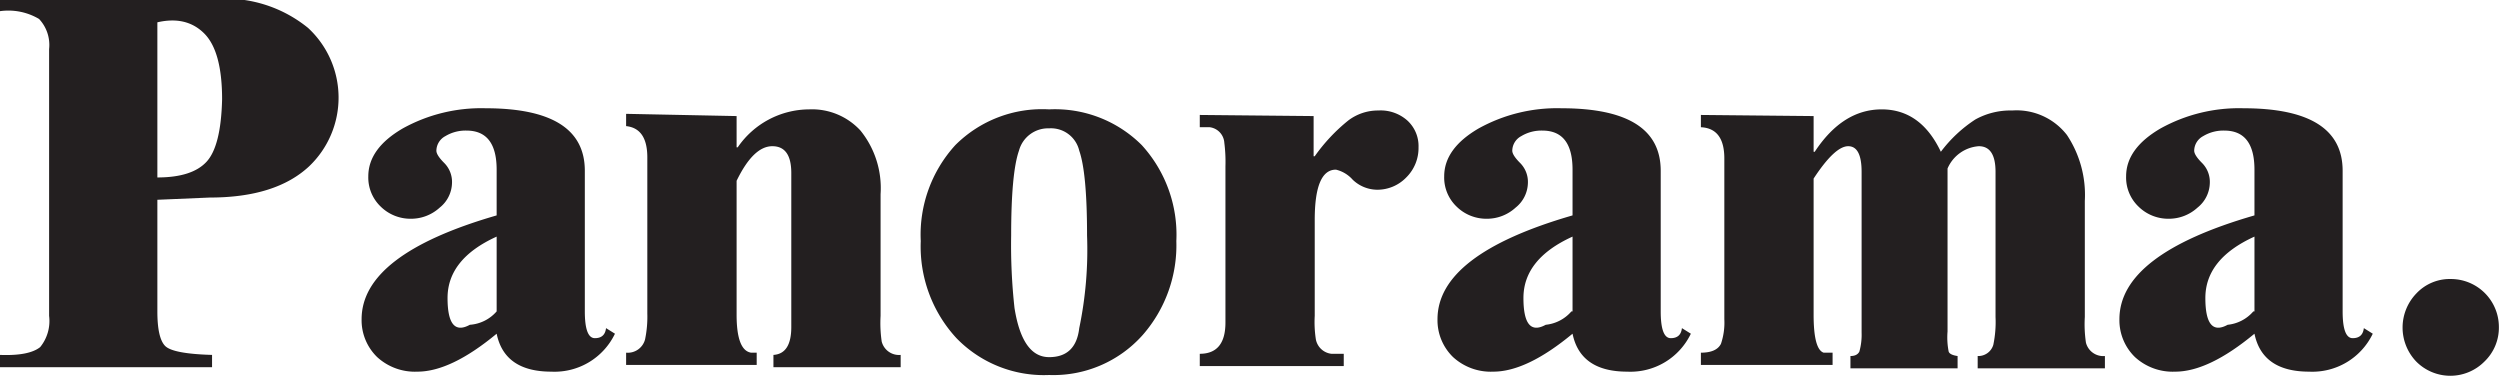
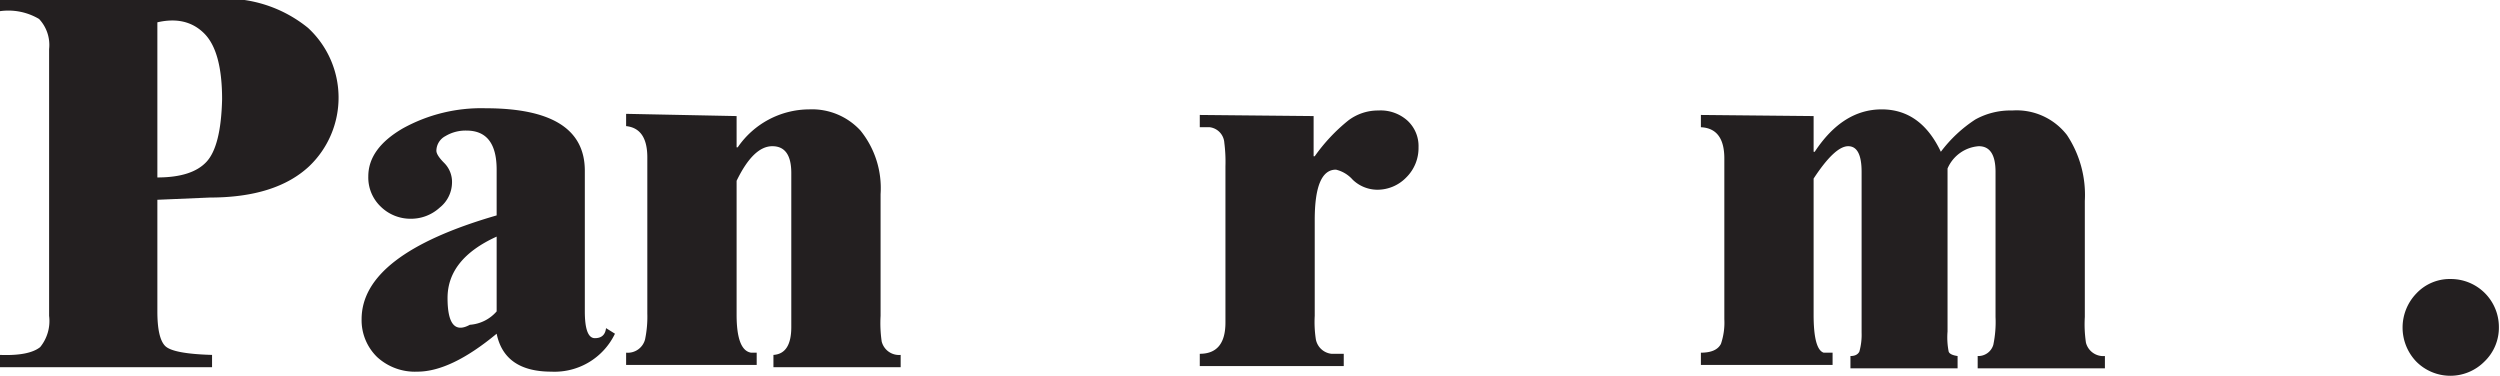
<svg xmlns="http://www.w3.org/2000/svg" viewBox="0 0 224 33.7" data-sanitized-data-name="Layer 1" data-name="Layer 1" id="Layer_1">
  <title>Panorama-Logo</title>
  <g>
    <path style="fill: #231f20" transform="translate(-255.8 -313.9)" d="M269.9,331.8v10q0,2.4.7,3.1t4.2.8v1.1H255.8v-1.1q2.6.1,3.6-.7a3.7,3.7,0,0,0,.8-2.8V318.3a3.4,3.4,0,0,0-.9-2.7,5.4,5.4,0,0,0-3.5-.7v-1.1h19.5a11.7,11.7,0,0,1,8.1,2.6,8.5,8.5,0,0,1,.1,12.4q-3,2.8-8.9,2.8Zm0-15.9v13.9q3.1,0,4.4-1.4t1.4-5.6q0-4.3-1.6-5.9T269.9,315.9Z" />
    <path style="fill: #231f20" transform="translate(-255.8 -313.9)" d="M310.1,343.3l.8.5a6,6,0,0,1-5.7,3.4q-4.2,0-4.9-3.4-4.1,3.4-7.1,3.4a5,5,0,0,1-3.6-1.3,4.6,4.6,0,0,1-1.4-3.4q0-5.8,12.1-9.3v-4.1q0-3.5-2.7-3.5a3.5,3.5,0,0,0-1.9.5,1.5,1.5,0,0,0-.8,1.3q0,.4.7,1.1a2.4,2.4,0,0,1,.7,1.8,2.9,2.9,0,0,1-1.1,2.2,3.8,3.8,0,0,1-2.6,1,3.8,3.8,0,0,1-2.7-1.1,3.6,3.6,0,0,1-1.1-2.7q0-2.5,3.1-4.3a14.5,14.5,0,0,1,7.4-1.8q8.9,0,8.9,5.6v12.6q0,2.4.9,2.4T310.1,343.3Zm-9.8-1.5v-6.7q-4.4,2-4.4,5.5t2,2.4A3.5,3.5,0,0,0,300.3,341.8Z" />
    <path style="fill: #231f20" transform="translate(-255.8 -313.9)" d="M321.8,324.3v2.8h.1a7.8,7.8,0,0,1,6.4-3.4,5.9,5.9,0,0,1,4.6,1.9,8.2,8.2,0,0,1,1.8,5.7v10.9a11.4,11.4,0,0,0,.1,2.3,1.6,1.6,0,0,0,1.7,1.2v1.1H325.1v-1.1q1.6-.1,1.6-2.5V329.4q0-2.4-1.7-2.4t-3.2,3.1v12q0,3.2,1.3,3.4h.5v1.1H311.9v-1.1a1.6,1.6,0,0,0,1.7-1.2,10,10,0,0,0,.2-2.3v-14q0-2.6-1.9-2.8v-1.1Z" />
-     <path style="fill: #231f20" transform="translate(-255.8 -313.9)" d="M349.8,323.7a11,11,0,0,1,8.3,3.2,11.9,11.9,0,0,1,3.1,8.6,12.2,12.2,0,0,1-3,8.4,10.7,10.7,0,0,1-8.4,3.6,10.9,10.9,0,0,1-8.3-3.3,12.1,12.1,0,0,1-3.2-8.7,11.9,11.9,0,0,1,3.1-8.6A11,11,0,0,1,349.8,323.7Zm0,1.7a2.7,2.7,0,0,0-2.7,2q-.7,2-.7,7.6a51.4,51.4,0,0,0,.3,6.5q.7,4.4,3.1,4.4t2.7-2.6a34.4,34.4,0,0,0,.7-8.3q0-5.6-.7-7.6A2.6,2.6,0,0,0,349.8,325.4Z" />
    <path style="fill: #231f20" transform="translate(-255.8 -313.9)" d="M373.5,324.3v3.6h.1a15.8,15.8,0,0,1,3-3.2,4.4,4.4,0,0,1,2.7-.9,3.6,3.6,0,0,1,2.6.9,3.1,3.1,0,0,1,1,2.4,3.7,3.7,0,0,1-1.1,2.7,3.6,3.6,0,0,1-2.6,1.1,3.2,3.2,0,0,1-2.2-.9,2.9,2.9,0,0,0-1.5-.9q-1.9,0-1.9,4.5v8.6a10.1,10.1,0,0,0,.1,2.1,1.6,1.6,0,0,0,1.4,1.3h1.1v1.1H363.3v-1.1q2.3,0,2.3-2.8v-14a13.4,13.4,0,0,0-.1-2.1,1.5,1.5,0,0,0-1.3-1.4h-.9v-1.1Z" />
-     <path style="fill: #231f20" transform="translate(-255.8 -313.9)" d="M406.5,343.3l.8.5a6,6,0,0,1-5.7,3.4q-4.2,0-4.9-3.4-4.1,3.4-7.1,3.4a5,5,0,0,1-3.6-1.3,4.6,4.6,0,0,1-1.4-3.4q0-5.8,12.1-9.3v-4.1q0-3.5-2.7-3.5a3.5,3.5,0,0,0-1.9.5,1.5,1.5,0,0,0-.8,1.3q0,.4.7,1.1a2.4,2.4,0,0,1,.7,1.8,2.9,2.9,0,0,1-1.1,2.2,3.8,3.8,0,0,1-2.6,1,3.8,3.8,0,0,1-2.7-1.1,3.6,3.6,0,0,1-1.1-2.7q0-2.5,3.1-4.3a14.5,14.5,0,0,1,7.4-1.8q8.9,0,8.9,5.6v12.6q0,2.4.9,2.4T406.5,343.3Zm-9.8-1.5v-6.7q-4.4,2-4.4,5.5t2,2.4A3.5,3.5,0,0,0,396.6,341.8Z" />
    <path style="fill: #231f20" transform="translate(-255.8 -313.9)" d="M418.3,324.3v3.2h.1q2.5-3.8,6-3.8t5.3,3.8a12.1,12.1,0,0,1,3.1-2.9,6.5,6.5,0,0,1,3.3-.8,5.7,5.7,0,0,1,4.9,2.2,9.7,9.7,0,0,1,1.6,5.9v10.4a11.2,11.2,0,0,0,.1,2.3,1.6,1.6,0,0,0,1.7,1.2v1.1H433v-1.1a1.4,1.4,0,0,0,1.4-1,10,10,0,0,0,.2-2.5V329.3q0-2.3-1.5-2.3a3.3,3.3,0,0,0-2.8,2v14.6a6.6,6.6,0,0,0,.1,1.8q.1.3.8.4v1.1h-9.6v-1.1q.6,0,.8-.4a5.6,5.6,0,0,0,.2-1.7V329.3q0-2.3-1.2-2.3t-3.1,2.9v12.2q0,3.1.9,3.4h.8v1.1H408.2v-1.1q1.4,0,1.8-.8a5.9,5.9,0,0,0,.3-2.2V328.1q0-2.7-2.1-2.8v-1.1Z" />
-     <path style="fill: #231f20" transform="translate(-255.8 -313.9)" d="M467.6,343.3l.8.5a6,6,0,0,1-5.7,3.4q-4.2,0-4.9-3.4-4.1,3.4-7.1,3.4a5,5,0,0,1-3.6-1.3,4.6,4.6,0,0,1-1.4-3.4q0-5.8,12.1-9.3v-4.1q0-3.5-2.7-3.5a3.5,3.5,0,0,0-1.9.5,1.5,1.5,0,0,0-.8,1.3q0,.4.7,1.1a2.4,2.4,0,0,1,.7,1.8,2.9,2.9,0,0,1-1.1,2.2,3.8,3.8,0,0,1-2.6,1,3.8,3.8,0,0,1-2.7-1.1,3.6,3.6,0,0,1-1.1-2.7q0-2.5,3.1-4.3a14.5,14.5,0,0,1,7.4-1.8q8.9,0,8.9,5.6v12.6q0,2.4.9,2.4T467.6,343.3Zm-9.8-1.5v-6.7q-4.4,2-4.4,5.5t2,2.4A3.5,3.5,0,0,0,457.7,341.8Z" />
    <path style="fill: #231f20" transform="translate(-255.8 -313.9)" d="M475.4,338.9a4.3,4.3,0,0,1,4.3,4.3,4.2,4.2,0,0,1-1.3,3.1,4.3,4.3,0,0,1-6.1,0,4.4,4.4,0,0,1,0-6.1A4.1,4.1,0,0,1,475.4,338.9Z" />
  </g>
</svg>